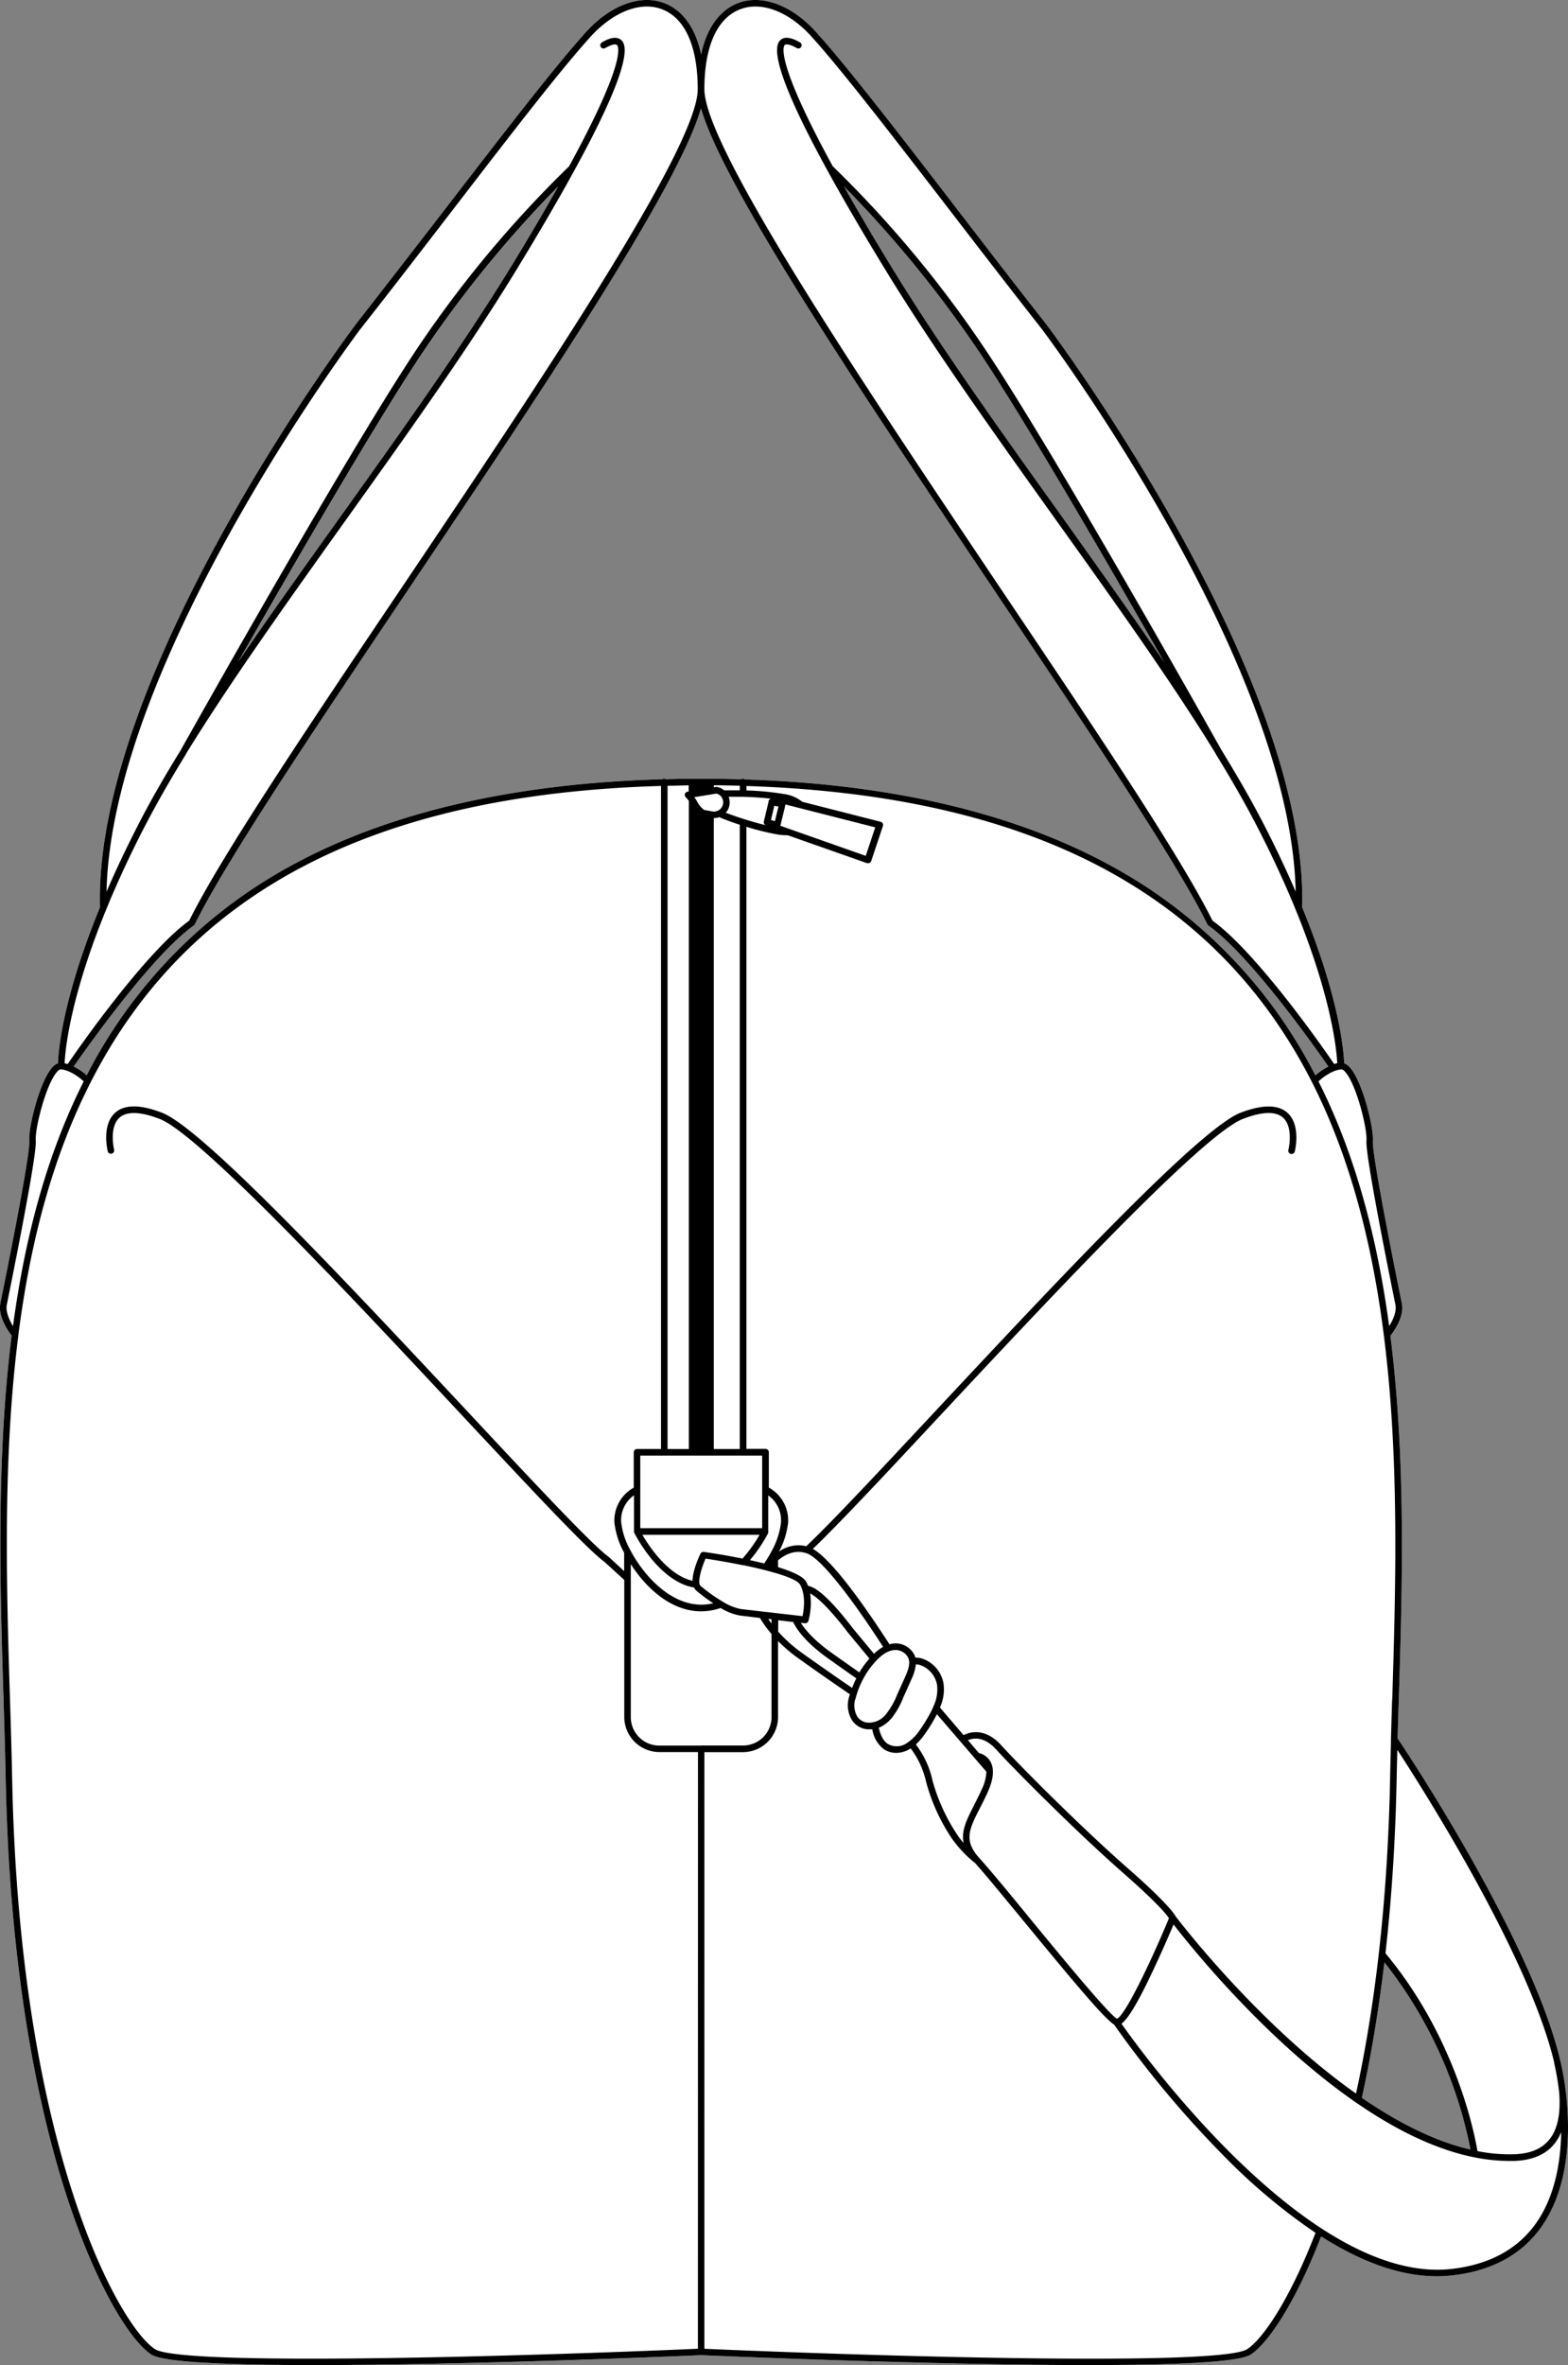
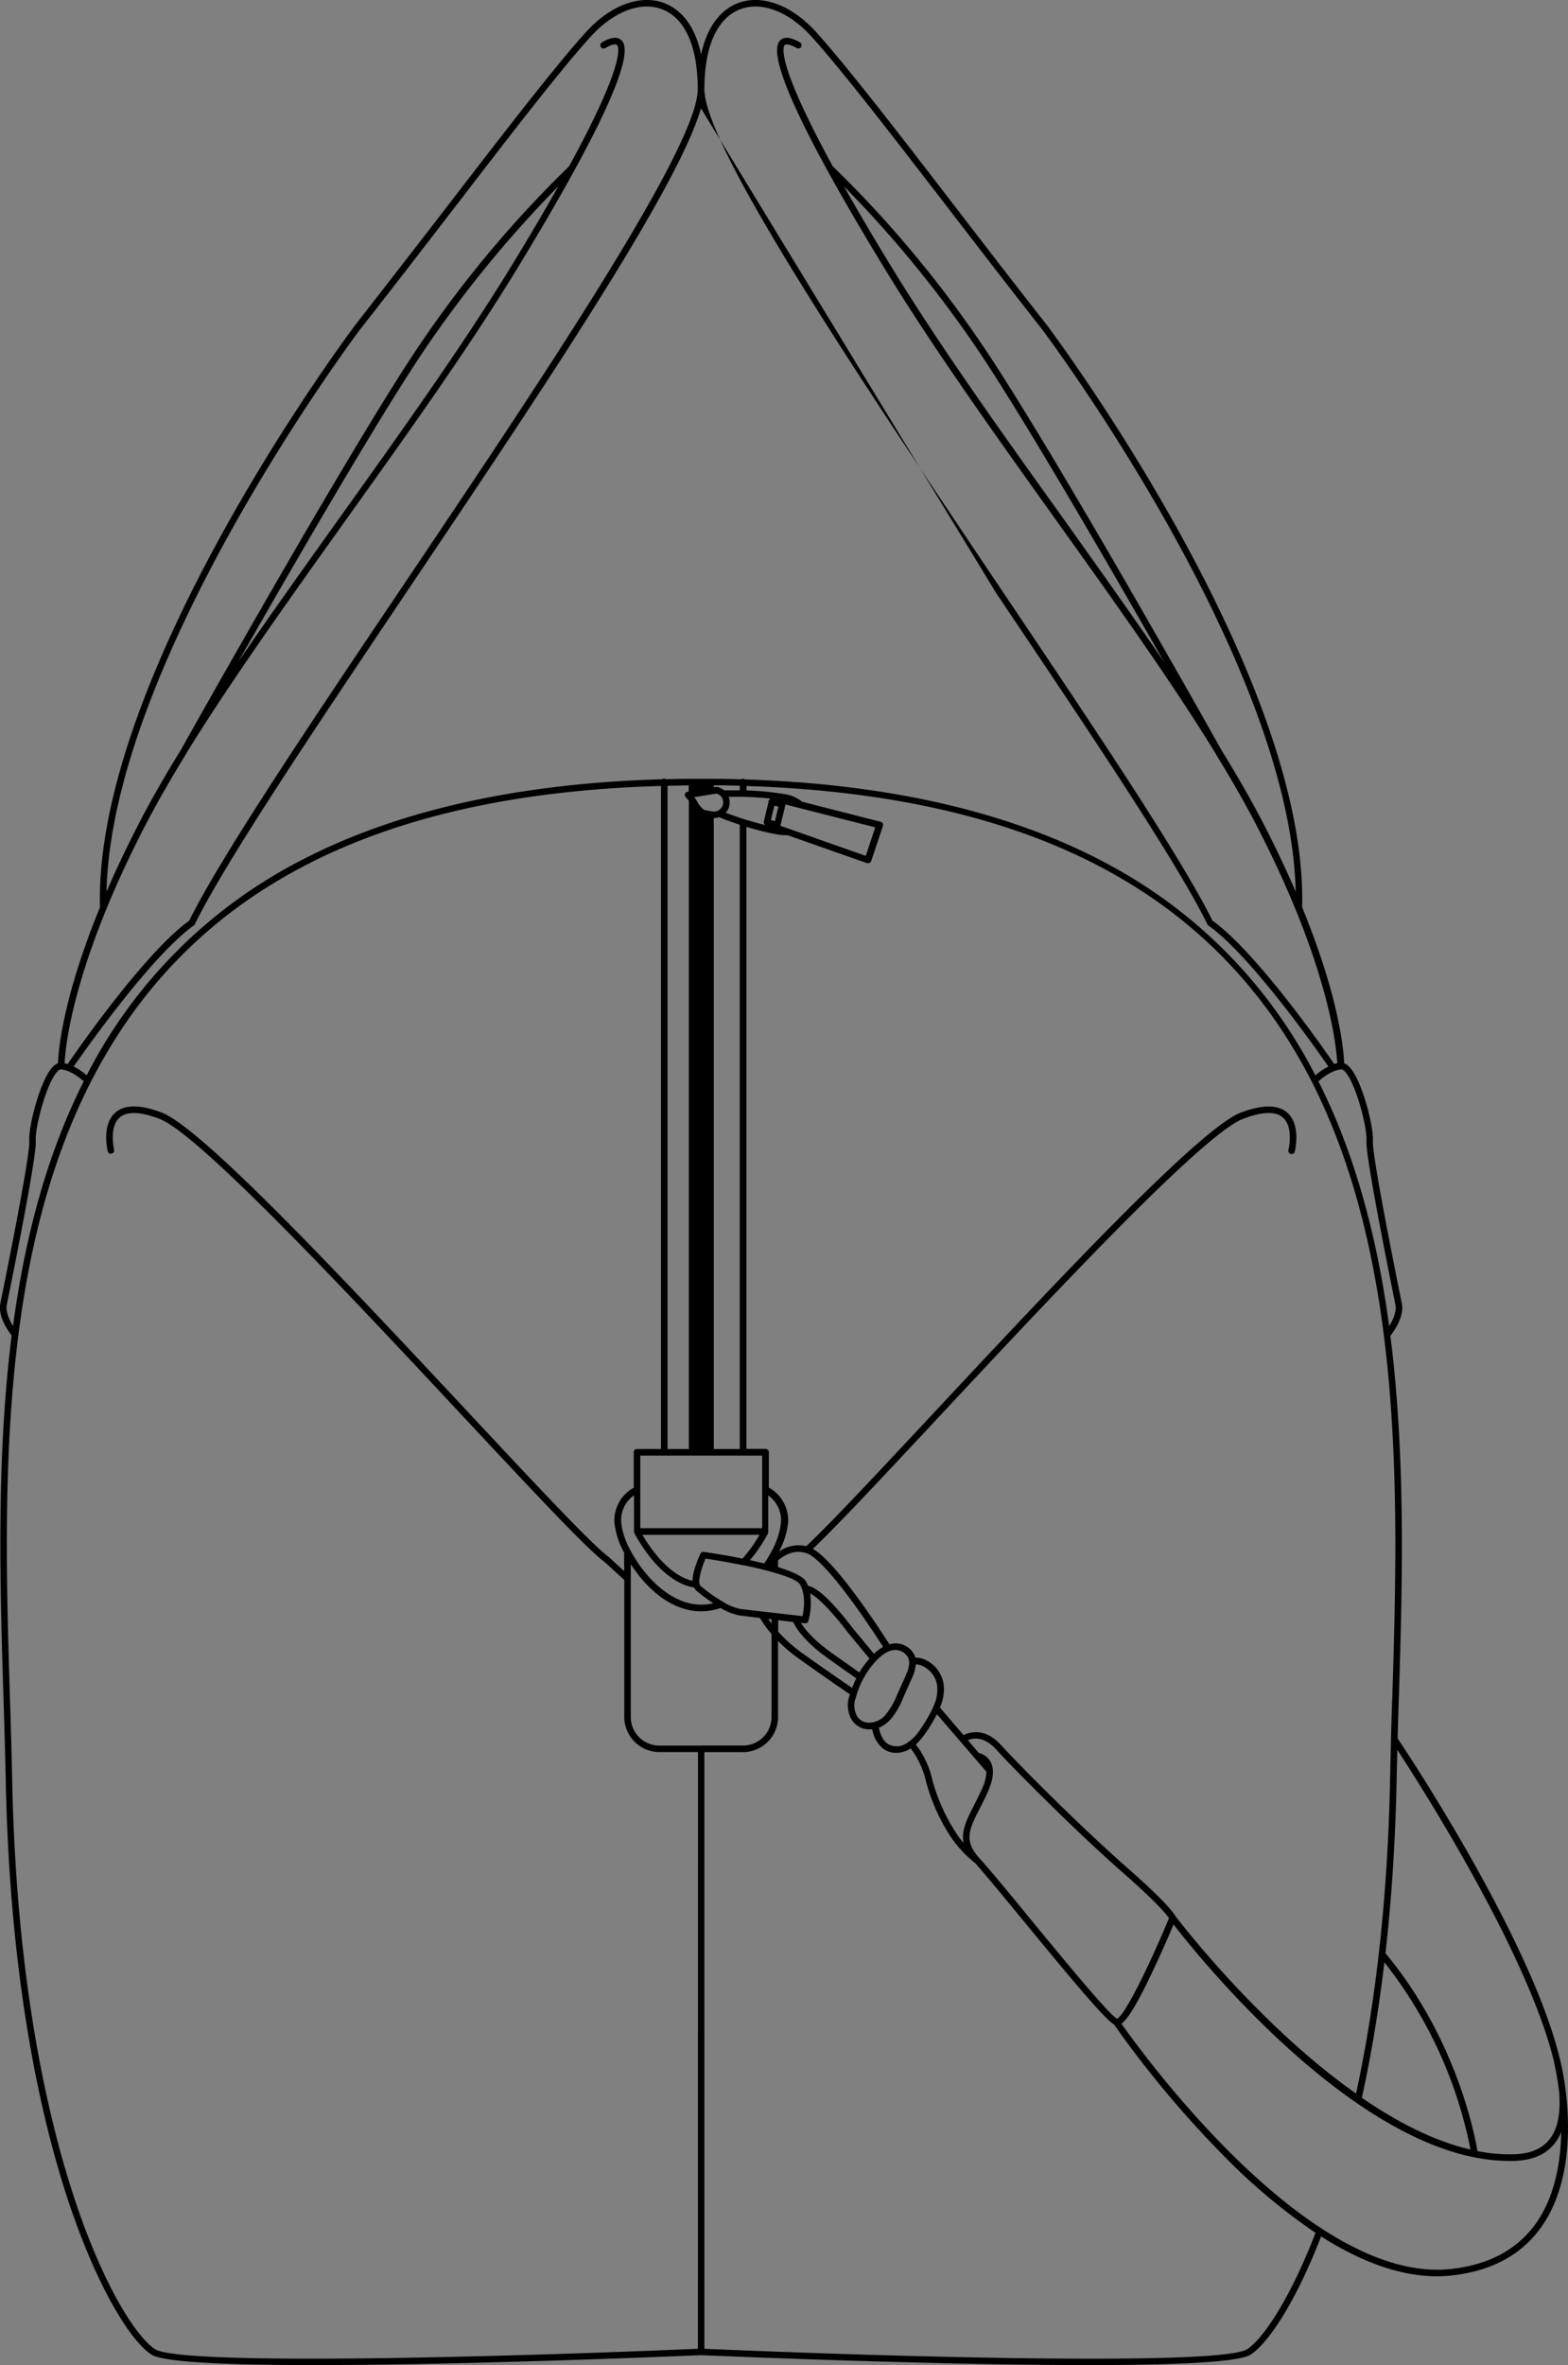
<svg xmlns="http://www.w3.org/2000/svg" viewBox="0 0 440.18 663.46">
  <rect x="0" y="0" width="440.18" height="663.46" fill="#808080" stroke="none" />
  <defs>
    <style>.cls-1{fill:#fff;}</style>
  </defs>
  <g id="Layer_2" data-name="Layer 2">
    <g id="Layer_1-2" data-name="Layer 1">
-       <path class="cls-1" d="M438.07,578.28c-7.78-33.47-42.5-85.82-45.72-90.62q.15-5.28.32-10.73c1-31.48,2.05-67.42-2.35-102.21.88-1.12,4-5.36,3.21-9.08l-.13-.63c-5.27-26.06-8.18-42.42-8-44.9.31-3.83-3.06-17.32-6.69-20.92a3.66,3.66,0,0,0-1.36-.89c-.13-3.47-1.31-18.21-11.8-43.78,1.69-65.86-71-162.42-71.71-163.4-9-11.43-17.58-22.6-25.91-33.41-16.14-21-30.08-39-38.77-48.66C222.31,1.43,213.85-1.7,207.11.89c-3.26,1.26-8.25,4.75-10.29,14.4-2-9.65-7-13.14-10.29-14.4-6.73-2.59-15.19.54-22.08,8.16-8.69,9.62-22.63,27.71-38.77,48.66q-12.5,16.21-25.92,33.42c-.73,1-73.39,97.53-71.7,163.4-10.49,25.56-11.67,40.3-11.79,43.77a3.61,3.61,0,0,0-1.37.89c-3.63,3.6-7,17.09-6.68,20.92.2,2.48-2.7,18.84-8,44.9l-.12.63c-.74,3.67,2.25,7.85,3.17,9C-1.08,409.33,0,445.23,1,476.92c.23,7.72.46,15,.6,22.09C2.71,556.22,11.68,594.69,19,616.89c8.25,25,17.76,39.94,23.53,43.64,3.43,2.2,22.19,2.93,45.54,2.93,44.12,0,104.58-2.6,108.75-2.78,4.16.18,64.62,2.78,108.74,2.78,23.34,0,42.11-.73,45.53-2.93,4.29-2.75,12-13.08,19.78-33.16,11.69,7.43,22.56,11.18,32.5,11.18a38.07,38.07,0,0,0,4.3-.24c11.26-1.27,19.74-5.94,25.22-13.87C444.82,607.18,438.66,580.65,438.07,578.28ZM143.38,74.9C130,96.77,112.64,121.06,95.84,144.55c-10.16,14.2-20,28-29,41.25,15.07-26.41,38.22-66.4,51.34-86.15a325.71,325.71,0,0,1,38.58-47.36C153.08,58.73,148.69,66.21,143.38,74.9Zm93.55-22.61a325.14,325.14,0,0,1,38.58,47.36c13.12,19.75,36.27,59.74,51.34,86.15-9-13.21-18.89-27.05-29-41.25C281,121.06,263.63,96.77,250.27,74.9,245,66.21,240.56,58.73,236.93,52.29Zm151.7,498.19A122.88,122.88,0,0,1,412.81,603c-10.28-2.37-20.69-7.78-30.5-14.52C384.94,576.57,387.06,563.79,388.63,550.48Zm-109-384.19c26,38.69,50.62,75.24,59.35,93a1.05,1.05,0,0,0,.29.34C351,268,369.33,294,372.92,299.2a17.31,17.31,0,0,0-3.66,2.47,138.63,138.63,0,0,0-55.1-57.53c-27.33-15.58-62.68-24.15-105.07-25.49a.9.9,0,0,0-.55-.2.86.86,0,0,0-.5.17c-2.82-.08-5.35-.13-7.71-.15l-3.5,0-3.51,0c-2.15,0-4.26.07-6.37.13a.8.8,0,0,0-1,0c-41.88,1.17-76.89,9.3-104.16,24.2a138.81,138.81,0,0,0-57.45,58.85,17.31,17.31,0,0,0-3.66-2.47C24.31,294,42.66,268,54.4,259.62a.85.85,0,0,0,.29-.34C63.43,241.53,88,205,114,166.29c37.62-55.92,76.41-113.57,82.78-135.91C203.2,52.72,242,110.37,279.6,166.29Z" />
-       <path d="M438.07,578.28c-7.78-33.47-42.5-85.82-45.72-90.62q.15-5.28.32-10.73c1-31.48,2.05-67.42-2.35-102.21.88-1.12,4-5.36,3.21-9.08l-.13-.63c-5.27-26.06-8.18-42.42-8-44.9.31-3.83-3.06-17.32-6.69-20.92a3.66,3.66,0,0,0-1.36-.89c-.13-3.47-1.31-18.21-11.8-43.78,1.69-65.86-71-162.42-71.71-163.4-9-11.43-17.58-22.6-25.91-33.41-16.14-21-30.08-39-38.77-48.66C222.31,1.43,213.85-1.7,207.11.89c-3.26,1.26-8.25,4.75-10.29,14.4-2-9.65-7-13.14-10.29-14.4-6.73-2.59-15.19.54-22.08,8.16-8.69,9.62-22.63,27.71-38.77,48.66q-12.5,16.21-25.92,33.42c-.73,1-73.39,97.53-71.7,163.4-10.49,25.56-11.67,40.3-11.79,43.77a3.61,3.61,0,0,0-1.37.89c-3.63,3.6-7,17.09-6.68,20.92.2,2.48-2.7,18.84-8,44.9l-.12.63c-.74,3.67,2.25,7.85,3.17,9C-1.08,409.33,0,445.23,1,476.92c.23,7.72.46,15,.6,22.09C2.71,556.22,11.68,594.69,19,616.89c8.25,25,17.76,39.94,23.53,43.64,3.43,2.2,22.19,2.93,45.54,2.93,44.12,0,104.58-2.6,108.75-2.78,4.16.18,64.62,2.78,108.74,2.78,23.34,0,42.11-.73,45.53-2.93,4.29-2.75,12-13.08,19.78-33.16,11.69,7.43,22.56,11.18,32.5,11.18a38.07,38.07,0,0,0,4.3-.24c11.26-1.27,19.74-5.94,25.22-13.87C444.82,607.18,438.66,580.65,438.07,578.28Zm-45.8-87.41c7.24,11.09,36.82,57.59,44,87.56a.45.45,0,0,0,0,.16,75.18,75.18,0,0,1,1.44,8.47c.36,4.52-.09,8.39-1.59,11.32-2,3.82-5.59,5.77-11.08,5.94a46.1,46.1,0,0,1-10.28-.88c-.74-4.46-5.89-31.6-25.82-55.5,1.74-15.39,2.8-31.85,3.14-48.93C392.13,496.34,392.2,493.62,392.27,490.87ZM412.81,603c-10.28-2.37-20.69-7.78-30.5-14.52,2.63-11.94,4.75-24.72,6.32-38A122.88,122.88,0,0,1,412.81,603Zm-22-126.16q-.18,5.61-.33,11l0,.88c-.09,3.45-.18,6.85-.24,10.18-.34,17.17-1.41,33.71-3.18,49.16-1.56,13.74-3.71,26.93-6.38,39.24C353.37,568.07,331.11,539,330,537.54c-.39-.73-2.52-3.92-13.62-13.65-12.73-11.16-30.08-28.54-35.29-34.29-4.6-5.07-8.9-3.71-10.59-2.85L263.86,479a12.14,12.14,0,0,0,1-6.79,9,9,0,0,0-6-6.94,6.51,6.51,0,0,0-1.9-.27,5.08,5.08,0,0,0-.15-.52,5.91,5.91,0,0,0-7.11-3.21c-5.84-9.06-15.77-23.53-21.51-26.77,7.13-6.8,20.43-21,35.74-37.41,31.12-33.3,73.74-78.9,85-83.21,5.38-2.07,9.16-2.2,11.23-.37,3.07,2.71,1.55,9,1.53,9.08a.92.92,0,0,0,.67,1.11.93.93,0,0,0,1.12-.67c.07-.3,1.8-7.45-2.1-10.89-2.62-2.32-7-2.32-13.11,0-11.61,4.47-52.66,48.39-85.64,83.67-15.76,16.87-29.4,31.46-36.3,37.94a9.36,9.36,0,0,0-7.67,1.53,22.27,22.27,0,0,0,2.58-8.11,10.51,10.51,0,0,0-5.41-9.87v-9.93a.92.92,0,0,0-.91-.92h-5.38V231.93a71.15,71.15,0,0,0,8.46,2.11,14.56,14.56,0,0,0,2.59.26l.53,0,22.29,7.84a1,1,0,0,0,.3,0,.9.9,0,0,0,.4-.09.93.93,0,0,0,.47-.54l3.28-9.8a.89.89,0,0,0-.07-.73.88.88,0,0,0-.58-.45l-22-5.61a10.29,10.29,0,0,0-5.16-2.18,77.25,77.25,0,0,0-10.49-1v-1.25c79.64,2.6,131.57,29.77,158.74,83.06C394.55,355.27,392.49,422.69,390.84,476.87ZM270.51,517a21.43,21.43,0,0,1-1.89-2.47,52.62,52.62,0,0,1-6.83-15,25.51,25.51,0,0,0-4.68-10.16,18.82,18.82,0,0,0,2.64-3.1,43,43,0,0,0,3.13-5.13l.13-.26L276.9,497a12.21,12.21,0,0,1-1.21,4.76c-.78,1.76-1.6,3.36-2.32,4.78C271.4,510.43,269.8,513.59,270.51,517Zm-62.59-65.63a15.06,15.06,0,0,1-5.1-2.11h0a44.17,44.17,0,0,1-6.19-4.42.86.86,0,0,1-.23-.4.8.8,0,0,0-.05-.21c-.25-1.35.55-4.32,1.72-7,3.11.46,6.78,1.1,10.39,1.84a.65.65,0,0,0,.2,0c2.07.43,4.11.89,6,1.37h0l.41.1h0l2,.55h0c4,1.12,6.9,2.32,7.53,3.43,1.68,3,1.05,7.16.69,8.85Zm8.67,2.89v1.19c-.32-.43-.63-.87-.92-1.3ZM178,429.82a.48.48,0,0,0,.05.17v0c.29.57,6.95,13.7,16.79,15.35a2.61,2.61,0,0,0,.59.83,46.78,46.78,0,0,0,4.8,3.58,14.81,14.81,0,0,1-3.35.4h0c-8.62,0-16-7.95-19.81-15.07a1.51,1.51,0,0,0-.11-.22,20.63,20.63,0,0,1-2.57-7.78,8.5,8.5,0,0,1,3.59-7.61v10.14C177.92,429.7,177.94,429.76,178,429.82Zm14.53-206.16c.36.39.63.71.85,1V406.49H187.4V220.42c2,0,3.93-.09,5.93-.11v1.77l-.33,0a.92.92,0,0,0-.52,1.53Zm21.43,184.67v20.36H179.74V408.33Zm1.83-183.55-1.37,5.71a.91.91,0,0,0,.54,1A99.33,99.33,0,0,1,203.74,228a4.39,4.39,0,0,0,.81-4.48c1,0,2.37,0,4,0h0c2.31.06,5.09.21,7.86.53A.92.92,0,0,0,215.74,224.78Zm1.58,1.27,1.17.2-1,4.09-1.12-.3Zm-9.7,5.29V406.49h-7.29v-177h.1a4.48,4.48,0,0,0,1.44-.27C202.64,229.58,204.8,230.42,207.62,231.34Zm0-9.63c-2.1,0-3.69,0-4.37,0a4.25,4.25,0,0,0-2-.95.86.86,0,0,0-.32,0l-.58.1v-.57c2.23,0,4.64.06,7.29.13Zm-6.57.91a2.46,2.46,0,0,1,1.21.67l0,0a2.6,2.6,0,0,1-.79,4.13,2.5,2.5,0,0,1-1.52.21l-2.3-.41a6.92,6.92,0,0,1-1.91-2.22,10.6,10.6,0,0,0-.89-1.37ZM227.43,447c1.1.56,2.93,1.93,5.85,5.19,1.41,1.57,3,3.45,4.63,5.63l6.17,7.45a25.16,25.16,0,0,0-2.84,3.89c-1.39-1-3.66-2.57-7.43-5.24-5.37-3.78-7.84-6.83-9-8.69l1.14.14h.11a.92.92,0,0,0,.88-.66A19.08,19.08,0,0,0,227.43,447Zm11.91,9.68c-1.67-2.19-3.25-4.12-4.69-5.72-3.35-3.73-5.91-5.74-7.82-6.1a9.24,9.24,0,0,0-.53-1.16c-.84-1.5-4-2.88-7.88-4.08v-1.91c2-1.65,4.81-3.14,8.15-1.93,3.63,1.31,11.58,11.09,21.35,26.21a12.27,12.27,0,0,0-2.57,1.94ZM216.69,435a37.53,37.53,0,0,1-2.16,3.59c-1.32-.33-2.67-.64-4-.93a42.81,42.81,0,0,0,5.13-7.61v0a.48.48,0,0,0,0-.17.58.58,0,0,0,0-.18V419.5a8.5,8.5,0,0,1,3.58,7.61A21.65,21.65,0,0,1,216.69,435Zm-8.23,2.23c-4.81-1-9.15-1.63-10.84-1.87a.91.91,0,0,0-1,.52c-.63,1.33-2.17,4.87-2.21,7.58-6.87-1.59-12.19-9.68-14.07-12.9h32.89A41.31,41.31,0,0,1,208.46,437.2Zm10,17.28,4.2.5c.94,2,3.45,5.74,10.13,10.45,3.91,2.77,6.22,4.4,7.6,5.36a25.71,25.71,0,0,0-1.17,2.69c-3.75-2.55-8.37-5.77-13.77-9.6a41.68,41.68,0,0,1-7-6.2Zm21.67,22.19A24.39,24.39,0,0,1,246,465.84c1.69-1.76,3.19-2.69,4.72-2.92a4,4,0,0,1,4.29,2.24c.6,1.59-.11,3.42-.88,5.17l-2.25,5a21.69,21.69,0,0,1-3.18,5.58,6.09,6.09,0,0,1-5,2.34,4,4,0,0,1-3-1.64A6.27,6.27,0,0,1,240.09,476.67Zm10,5.5a22.83,22.83,0,0,0,3.47-6.05l2.25-5.05a12.75,12.75,0,0,0,1.25-4.2,4.34,4.34,0,0,1,1.19.18,7.25,7.25,0,0,1,4.76,5.51,10.85,10.85,0,0,1-1.06,6.19l0,.05c-.22.51-.46,1-.7,1.46a41.6,41.6,0,0,1-3,4.92,13,13,0,0,1-4.06,4,5,5,0,0,1-5,0c-1.23-.82-2-2.28-2.53-4.54A9,9,0,0,0,250.12,482.17ZM275,507.4c.74-1.44,1.57-3.07,2.37-4.87,1.57-3.57,1.79-6.39.65-8.39a5,5,0,0,0-3.22-2.37l-3.08-3.6c1.42-.62,4.48-1.22,8,2.67,5.23,5.77,22.66,23.23,35.44,34.44,9.85,8.63,12.43,11.92,13,12.82-5.45,13.14-12.47,27.45-14.6,28.2-2.26-1.17-15.74-17.56-24.7-28.45-6-7.35-11.26-13.69-13.88-16.55C270.45,516.32,272.07,513.16,275,507.4ZM219.07,231.64l1.29-5.31a.11.11,0,0,0,0-.05l.12-.61,25.22,6.42-2.66,8-21.55-7.59h0Zm158.38,68.85c3.19,3.17,6.43,16.08,6.15,19.47-.31,3.61,4.88,30,8,45.41l.13.63c.4,2-.75,4.4-1.76,6-3.25-24.13-9.25-47.63-19.84-68.64,1-.95,3.71-3.14,6.43-3.38A1.43,1.43,0,0,1,377.45,300.49ZM207.77,2.61c6-2.32,13.7.63,20.06,7.67,8.64,9.57,22.56,27.63,38.68,48.55,8.33,10.81,16.94,22,25.91,33.41.71.94,69.86,92.85,71.32,157.9-2.52-5.84-5.51-12.2-9.05-19.07-3.39-6.56-7.36-13.45-11.76-20.61C341.11,207.23,297.24,129,277,98.63a318.67,318.67,0,0,0-43.23-52c-16.18-29.6-13.88-33.62-13.47-34s1.65-.13,3.29.81a.92.92,0,1,0,.91-1.59c-2.56-1.47-4.41-1.64-5.52-.5-5,5.09,13.41,37.89,29.68,64.51,13.4,21.93,30.79,46.25,47.61,69.77,16.67,23.3,32.64,45.64,45,65.78a.33.33,0,0,1,0,.06s0,0,0,0c4.37,7.1,8.3,13.93,11.65,20.42,20.19,39.14,22.27,62,22.48,66.37a8.33,8.33,0,0,0-.86.22c-3-4.41-21.74-31.27-34.18-40.24-8.87-17.93-33.4-54.4-59.37-93C242,107.17,197.74,41.32,197.74,25,197.74,13.06,201.3,5.09,207.77,2.61ZM326.85,185.8c-9-13.21-18.89-27.05-29-41.25C281,121.06,263.63,96.77,250.27,74.9c-5.31-8.69-9.71-16.17-13.34-22.61a325.14,325.14,0,0,1,38.58,47.36C288.63,119.4,311.78,159.39,326.85,185.8ZM279.6,166.29c26,38.69,50.62,75.24,59.35,93a1.05,1.05,0,0,0,.29.34C351,268,369.33,294,372.92,299.2a17.31,17.31,0,0,0-3.66,2.47,138.63,138.63,0,0,0-55.1-57.53c-27.33-15.58-62.68-24.15-105.07-25.49a.9.9,0,0,0-.55-.2.86.86,0,0,0-.5.17c-2.82-.08-5.35-.13-7.71-.15l-3.5,0-3.51,0c-2.15,0-4.26.07-6.37.13a.8.8,0,0,0-1,0c-41.88,1.17-76.89,9.3-104.16,24.2a138.81,138.81,0,0,0-57.45,58.85,17.31,17.31,0,0,0-3.66-2.47C24.31,294,42.66,268,54.4,259.62a.85.85,0,0,0,.29-.34C63.43,241.53,88,205,114,166.29c37.62-55.92,76.41-113.57,82.78-135.91C203.2,52.72,242,110.37,279.6,166.29Zm-239,65.62c3.35-6.49,7.28-13.32,11.65-20.42l0,0a.21.21,0,0,0,0-.07c12.4-20.14,28.37-42.47,45-65.77,16.82-23.52,34.21-47.84,47.61-69.77,16.27-26.62,34.63-59.42,29.68-64.51-1.1-1.14-3-1-5.52.5a.92.92,0,1,0,.92,1.59c1.64-.94,2.87-1.24,3.28-.81s2.71,4.44-13.46,34a318.45,318.45,0,0,0-43.24,52C96.41,129,52.53,207.23,50.72,210.46c-4.41,7.16-8.38,14-11.76,20.61-3.55,6.87-6.54,13.23-9.06,19.07,1.47-65,70.61-157,71.32-157.89,9-11.43,17.59-22.61,25.92-33.42,16.11-20.92,30-39,38.67-48.55,6.37-7,14.05-10,20.06-7.67,6.47,2.48,10,10.45,10,22.43,0,16.28-44.29,82.13-83.38,140.22-26,38.6-50.5,75.07-59.37,93C40.72,267.23,22,294.09,19,298.5a8.33,8.33,0,0,0-.86-.22C18.32,293.93,20.37,271.11,40.59,231.91Zm26.2-46.11c15.07-26.41,38.22-66.4,51.34-86.15a325.71,325.71,0,0,1,38.58-47.36c-3.63,6.44-8,13.92-13.33,22.61C130,96.77,112.64,121.06,95.84,144.55,85.68,158.75,75.79,172.59,66.79,185.8ZM1.92,366l.12-.63c3.12-15.41,8.31-41.8,8-45.41-.29-3.39,3-16.3,6.15-19.47a1.4,1.4,0,0,1,.89-.51c2.71.24,5.38,2.42,6.42,3.37C13.78,322.64,7.27,345.12,3.65,372,2.6,370.28,1.53,367.91,1.92,366Zm194,292.88C146,661.05,51,663.81,43.53,659c-10-6.42-38.06-56.27-40.12-160-.14-7.08-.36-14.38-.6-22.11-1-31.73-2.07-67.71,2.35-102.34v-.06c3.58-27.93,10.21-51.12,20.29-70.89,27.31-53.58,79.73-80.82,160.11-83.12v186h-6.73a.92.92,0,0,0-.92.92v9.93a10.5,10.5,0,0,0-5.42,9.87,22.78,22.78,0,0,0,2.73,8.39v5.15l-4.34-4-.08-.06c-4.61-3.33-20.9-20.75-39.75-40.93-33-35.26-74-79.15-85.59-83.61-6.08-2.34-10.49-2.35-13.11,0-3.9,3.45-2.16,10.59-2.09,10.89a.92.92,0,0,0,1.78-.44c0-.06-1.54-6.36,1.53-9.08,2.06-1.82,5.84-1.7,11.23.37,11.22,4.31,53.81,49.88,84.91,83.16,19.64,21,35.16,37.62,40,41.12l5.54,5.06v38.42a9.88,9.88,0,0,0,9.86,9.86h10.83Zm.91-169.2H185.08a8,8,0,0,1-8-8V438.78c4.3,6.72,11.33,13.24,19.76,13.24h0a17.13,17.13,0,0,0,5.46-.94,15.66,15.66,0,0,0,5.4,2.11l5.63.68a32.52,32.52,0,0,0,3.26,4.51v23.28a8,8,0,0,1-8,8H196.82ZM350.11,659c-7.5,4.82-102.42,2.06-152.37-.11V491.52h10.82a9.87,9.87,0,0,0,9.86-9.86v-21.3a44.22,44.22,0,0,0,5.93,5c5.61,4,10.39,7.32,14.23,9.92-.09.31-.19.61-.27.93a8,8,0,0,0,.95,6.48,5.77,5.77,0,0,0,4.31,2.42l.6,0a5.63,5.63,0,0,0,.71,0,8.61,8.61,0,0,0,3.29,5.61,6.11,6.11,0,0,0,3.42,1,7.44,7.44,0,0,0,3.46-.88l.61-.37a24.42,24.42,0,0,1,4.33,9.41,53.27,53.27,0,0,0,7.09,15.66,32.87,32.87,0,0,0,6.61,7.05c2.6,2.84,8,9.45,13.78,16.44,13.42,16.32,22.57,27.3,25.27,28.89a290.57,290.57,0,0,0,30.83,36.87,168,168,0,0,0,25.73,21.57C362.12,645,354.51,656.16,350.11,659Zm81.28-35.59c-5.17,7.47-13.21,11.87-23.91,13.08-39.58,4.47-86.41-59.92-92.65-68.79,1.52-1.13,4-4.64,8.54-14.25,2.59-5.45,5-11,6.08-13.59,7.39,9.55,53.05,66.33,94.24,66.33l1.39,0c6.14-.2,10.4-2.53,12.66-6.94a12.14,12.14,0,0,0,.53-1.16C438.13,606.4,436.56,615.92,431.39,623.4Z" />
+       <path d="M438.07,578.28c-7.78-33.47-42.5-85.82-45.72-90.62q.15-5.28.32-10.73c1-31.48,2.05-67.42-2.35-102.21.88-1.12,4-5.36,3.21-9.08l-.13-.63c-5.27-26.06-8.18-42.42-8-44.9.31-3.83-3.06-17.32-6.69-20.92a3.66,3.66,0,0,0-1.36-.89c-.13-3.47-1.31-18.21-11.8-43.78,1.69-65.86-71-162.42-71.71-163.4-9-11.43-17.58-22.6-25.91-33.41-16.14-21-30.08-39-38.77-48.66C222.31,1.43,213.85-1.7,207.11.89c-3.26,1.26-8.25,4.75-10.29,14.4-2-9.65-7-13.14-10.29-14.4-6.73-2.59-15.19.54-22.08,8.16-8.69,9.62-22.63,27.71-38.77,48.66q-12.5,16.21-25.92,33.42c-.73,1-73.39,97.53-71.7,163.4-10.49,25.56-11.67,40.3-11.79,43.77a3.61,3.61,0,0,0-1.37.89c-3.63,3.6-7,17.09-6.68,20.92.2,2.48-2.7,18.84-8,44.9l-.12.63c-.74,3.67,2.25,7.85,3.17,9C-1.08,409.33,0,445.23,1,476.92c.23,7.72.46,15,.6,22.09C2.71,556.22,11.68,594.69,19,616.89c8.25,25,17.76,39.94,23.53,43.64,3.43,2.2,22.19,2.93,45.54,2.93,44.12,0,104.58-2.6,108.75-2.78,4.16.18,64.62,2.78,108.74,2.78,23.34,0,42.11-.73,45.53-2.93,4.29-2.75,12-13.08,19.78-33.16,11.69,7.43,22.56,11.18,32.5,11.18a38.07,38.07,0,0,0,4.3-.24c11.26-1.27,19.74-5.94,25.22-13.87C444.82,607.18,438.66,580.65,438.07,578.28Zm-45.8-87.41c7.24,11.09,36.82,57.59,44,87.56a.45.45,0,0,0,0,.16,75.18,75.18,0,0,1,1.44,8.47c.36,4.52-.09,8.39-1.59,11.32-2,3.82-5.59,5.77-11.08,5.94a46.1,46.1,0,0,1-10.28-.88c-.74-4.46-5.89-31.6-25.82-55.5,1.74-15.39,2.8-31.85,3.14-48.93C392.13,496.34,392.2,493.62,392.27,490.87ZM412.81,603c-10.28-2.37-20.69-7.78-30.5-14.52,2.63-11.94,4.75-24.72,6.32-38A122.88,122.88,0,0,1,412.81,603Zm-22-126.16q-.18,5.61-.33,11l0,.88c-.09,3.45-.18,6.85-.24,10.18-.34,17.17-1.41,33.71-3.18,49.16-1.56,13.74-3.71,26.93-6.38,39.24C353.37,568.07,331.11,539,330,537.54c-.39-.73-2.52-3.92-13.62-13.65-12.73-11.16-30.08-28.54-35.29-34.29-4.6-5.07-8.9-3.71-10.59-2.85L263.86,479a12.14,12.14,0,0,0,1-6.79,9,9,0,0,0-6-6.94,6.51,6.51,0,0,0-1.9-.27,5.08,5.08,0,0,0-.15-.52,5.91,5.91,0,0,0-7.11-3.21c-5.84-9.06-15.77-23.53-21.51-26.77,7.13-6.8,20.43-21,35.74-37.41,31.12-33.3,73.74-78.9,85-83.21,5.38-2.07,9.16-2.2,11.23-.37,3.07,2.71,1.55,9,1.53,9.08a.92.92,0,0,0,.67,1.11.93.93,0,0,0,1.12-.67c.07-.3,1.8-7.45-2.1-10.89-2.62-2.32-7-2.32-13.11,0-11.61,4.47-52.66,48.39-85.64,83.67-15.76,16.87-29.4,31.46-36.3,37.94a9.36,9.36,0,0,0-7.67,1.53,22.27,22.27,0,0,0,2.58-8.11,10.51,10.51,0,0,0-5.41-9.87v-9.93a.92.92,0,0,0-.91-.92h-5.38V231.93a71.15,71.15,0,0,0,8.46,2.11,14.56,14.56,0,0,0,2.59.26l.53,0,22.29,7.84a1,1,0,0,0,.3,0,.9.9,0,0,0,.4-.09.93.93,0,0,0,.47-.54l3.28-9.8a.89.89,0,0,0-.07-.73.88.88,0,0,0-.58-.45l-22-5.61a10.29,10.29,0,0,0-5.16-2.18,77.25,77.25,0,0,0-10.49-1v-1.25c79.64,2.6,131.57,29.77,158.74,83.06C394.55,355.27,392.49,422.69,390.84,476.87ZM270.51,517a21.43,21.43,0,0,1-1.89-2.47,52.62,52.62,0,0,1-6.83-15,25.51,25.51,0,0,0-4.68-10.16,18.82,18.82,0,0,0,2.64-3.1,43,43,0,0,0,3.13-5.13l.13-.26L276.9,497a12.21,12.21,0,0,1-1.21,4.76c-.78,1.76-1.6,3.36-2.32,4.78C271.4,510.43,269.8,513.59,270.51,517Zm-62.59-65.63a15.06,15.06,0,0,1-5.1-2.11h0a44.17,44.17,0,0,1-6.19-4.42.86.86,0,0,1-.23-.4.8.8,0,0,0-.05-.21c-.25-1.35.55-4.32,1.72-7,3.11.46,6.78,1.1,10.39,1.84a.65.65,0,0,0,.2,0c2.07.43,4.11.89,6,1.37h0l.41.1h0l2,.55h0c4,1.12,6.9,2.32,7.53,3.43,1.68,3,1.05,7.16.69,8.85Zm8.67,2.89v1.19c-.32-.43-.63-.87-.92-1.3ZM178,429.82a.48.48,0,0,0,.05.17v0c.29.57,6.95,13.7,16.79,15.35a2.61,2.61,0,0,0,.59.83,46.78,46.78,0,0,0,4.8,3.58,14.81,14.81,0,0,1-3.35.4h0c-8.62,0-16-7.95-19.81-15.07a1.51,1.51,0,0,0-.11-.22,20.63,20.63,0,0,1-2.57-7.78,8.5,8.5,0,0,1,3.59-7.61v10.14C177.92,429.7,177.94,429.76,178,429.82Zm14.53-206.16c.36.39.63.71.85,1V406.49H187.4V220.42c2,0,3.93-.09,5.93-.11v1.77l-.33,0a.92.92,0,0,0-.52,1.53Zm21.43,184.67v20.36H179.74V408.33Zm1.83-183.55-1.37,5.71a.91.91,0,0,0,.54,1A99.33,99.33,0,0,1,203.74,228a4.39,4.39,0,0,0,.81-4.48c1,0,2.37,0,4,0h0c2.31.06,5.09.21,7.86.53A.92.92,0,0,0,215.74,224.78Zm1.58,1.27,1.17.2-1,4.09-1.12-.3Zm-9.7,5.29V406.49h-7.29v-177h.1a4.48,4.48,0,0,0,1.44-.27C202.64,229.58,204.8,230.42,207.62,231.34Zm0-9.63c-2.1,0-3.69,0-4.37,0a4.25,4.25,0,0,0-2-.95.86.86,0,0,0-.32,0l-.58.1v-.57c2.23,0,4.64.06,7.29.13Zm-6.57.91a2.46,2.46,0,0,1,1.21.67l0,0a2.6,2.6,0,0,1-.79,4.13,2.5,2.5,0,0,1-1.52.21l-2.3-.41a6.92,6.92,0,0,1-1.91-2.22,10.6,10.6,0,0,0-.89-1.37ZM227.43,447c1.1.56,2.93,1.93,5.85,5.19,1.41,1.57,3,3.45,4.63,5.63l6.17,7.45a25.16,25.16,0,0,0-2.84,3.89c-1.39-1-3.66-2.57-7.43-5.24-5.37-3.78-7.84-6.83-9-8.69l1.14.14h.11a.92.92,0,0,0,.88-.66A19.08,19.08,0,0,0,227.43,447Zm11.91,9.68c-1.67-2.19-3.25-4.12-4.69-5.72-3.35-3.73-5.91-5.74-7.82-6.1a9.24,9.24,0,0,0-.53-1.16c-.84-1.5-4-2.88-7.88-4.08v-1.91c2-1.65,4.81-3.14,8.15-1.93,3.63,1.31,11.58,11.09,21.35,26.21a12.27,12.27,0,0,0-2.57,1.94ZM216.69,435a37.53,37.53,0,0,1-2.16,3.59c-1.32-.33-2.67-.64-4-.93a42.81,42.81,0,0,0,5.13-7.61v0a.48.48,0,0,0,0-.17.58.58,0,0,0,0-.18V419.5a8.5,8.5,0,0,1,3.58,7.61A21.65,21.65,0,0,1,216.69,435Zm-8.23,2.23c-4.81-1-9.15-1.63-10.84-1.87a.91.91,0,0,0-1,.52c-.63,1.33-2.17,4.87-2.21,7.58-6.87-1.59-12.19-9.68-14.07-12.9h32.89A41.31,41.31,0,0,1,208.46,437.2Zm10,17.28,4.2.5c.94,2,3.45,5.74,10.13,10.45,3.91,2.77,6.22,4.4,7.6,5.36a25.71,25.71,0,0,0-1.17,2.69c-3.75-2.55-8.37-5.77-13.77-9.6a41.68,41.68,0,0,1-7-6.2Zm21.67,22.19A24.39,24.39,0,0,1,246,465.84c1.69-1.76,3.19-2.69,4.72-2.92a4,4,0,0,1,4.29,2.24c.6,1.59-.11,3.42-.88,5.17l-2.25,5a21.69,21.69,0,0,1-3.18,5.58,6.09,6.09,0,0,1-5,2.34,4,4,0,0,1-3-1.64A6.27,6.27,0,0,1,240.09,476.67Zm10,5.5a22.83,22.83,0,0,0,3.47-6.05l2.25-5.05a12.75,12.75,0,0,0,1.25-4.2,4.34,4.34,0,0,1,1.19.18,7.25,7.25,0,0,1,4.76,5.51,10.85,10.85,0,0,1-1.06,6.19l0,.05c-.22.51-.46,1-.7,1.46a41.6,41.6,0,0,1-3,4.92,13,13,0,0,1-4.06,4,5,5,0,0,1-5,0c-1.23-.82-2-2.28-2.53-4.54A9,9,0,0,0,250.12,482.17ZM275,507.4c.74-1.44,1.57-3.07,2.37-4.87,1.57-3.57,1.79-6.39.65-8.39a5,5,0,0,0-3.22-2.37l-3.08-3.6c1.42-.62,4.48-1.22,8,2.67,5.23,5.77,22.66,23.23,35.44,34.44,9.85,8.63,12.43,11.92,13,12.82-5.45,13.14-12.47,27.45-14.6,28.2-2.26-1.17-15.74-17.56-24.7-28.45-6-7.35-11.26-13.69-13.88-16.55C270.45,516.32,272.07,513.16,275,507.4ZM219.07,231.64l1.29-5.31a.11.11,0,0,0,0-.05l.12-.61,25.22,6.42-2.66,8-21.55-7.59h0Zm158.38,68.85c3.19,3.17,6.43,16.08,6.15,19.47-.31,3.61,4.88,30,8,45.41l.13.63c.4,2-.75,4.4-1.76,6-3.25-24.13-9.25-47.63-19.84-68.64,1-.95,3.71-3.14,6.43-3.38A1.43,1.43,0,0,1,377.45,300.49ZM207.77,2.61c6-2.32,13.7.63,20.06,7.67,8.64,9.57,22.56,27.63,38.68,48.55,8.33,10.81,16.94,22,25.91,33.41.71.94,69.86,92.85,71.32,157.9-2.52-5.84-5.51-12.2-9.05-19.07-3.39-6.56-7.36-13.45-11.76-20.61C341.11,207.23,297.24,129,277,98.63a318.67,318.67,0,0,0-43.23-52c-16.18-29.6-13.88-33.62-13.47-34s1.65-.13,3.29.81a.92.92,0,1,0,.91-1.59c-2.56-1.47-4.41-1.64-5.52-.5-5,5.09,13.41,37.89,29.68,64.51,13.4,21.93,30.79,46.25,47.61,69.77,16.67,23.3,32.64,45.64,45,65.78a.33.33,0,0,1,0,.06s0,0,0,0c4.37,7.1,8.3,13.93,11.65,20.42,20.19,39.14,22.27,62,22.48,66.37a8.33,8.33,0,0,0-.86.22c-3-4.41-21.74-31.27-34.18-40.24-8.87-17.93-33.4-54.4-59.37-93C242,107.17,197.74,41.32,197.74,25,197.74,13.06,201.3,5.09,207.77,2.61ZM326.85,185.8c-9-13.21-18.89-27.05-29-41.25C281,121.06,263.63,96.77,250.27,74.9c-5.31-8.69-9.71-16.17-13.34-22.61a325.14,325.14,0,0,1,38.58,47.36C288.63,119.4,311.78,159.39,326.85,185.8ZM279.6,166.29c26,38.69,50.62,75.24,59.35,93a1.05,1.05,0,0,0,.29.34C351,268,369.33,294,372.92,299.2a17.31,17.31,0,0,0-3.66,2.47,138.63,138.63,0,0,0-55.1-57.53c-27.33-15.58-62.68-24.15-105.07-25.49a.9.9,0,0,0-.55-.2.86.86,0,0,0-.5.17c-2.82-.08-5.35-.13-7.71-.15l-3.5,0-3.51,0c-2.15,0-4.26.07-6.37.13a.8.8,0,0,0-1,0c-41.88,1.17-76.89,9.3-104.16,24.2a138.81,138.81,0,0,0-57.45,58.85,17.31,17.31,0,0,0-3.66-2.47C24.31,294,42.66,268,54.4,259.62a.85.85,0,0,0,.29-.34C63.43,241.53,88,205,114,166.29c37.62-55.92,76.41-113.57,82.78-135.91Zm-239,65.62c3.35-6.49,7.28-13.32,11.65-20.42l0,0a.21.21,0,0,0,0-.07c12.4-20.14,28.37-42.47,45-65.77,16.82-23.52,34.21-47.84,47.61-69.77,16.27-26.62,34.63-59.42,29.68-64.51-1.1-1.14-3-1-5.52.5a.92.92,0,1,0,.92,1.59c1.64-.94,2.87-1.24,3.28-.81s2.71,4.44-13.46,34a318.45,318.45,0,0,0-43.24,52C96.41,129,52.53,207.23,50.72,210.46c-4.41,7.16-8.38,14-11.76,20.61-3.55,6.87-6.54,13.23-9.06,19.07,1.47-65,70.61-157,71.32-157.89,9-11.43,17.59-22.61,25.92-33.42,16.11-20.92,30-39,38.67-48.55,6.37-7,14.05-10,20.06-7.67,6.47,2.48,10,10.45,10,22.43,0,16.28-44.29,82.13-83.38,140.22-26,38.6-50.5,75.07-59.37,93C40.72,267.23,22,294.09,19,298.5a8.33,8.33,0,0,0-.86-.22C18.32,293.93,20.37,271.11,40.59,231.91Zm26.2-46.11c15.07-26.41,38.22-66.4,51.34-86.15a325.71,325.71,0,0,1,38.58-47.36c-3.63,6.44-8,13.92-13.33,22.61C130,96.77,112.64,121.06,95.84,144.55,85.68,158.75,75.79,172.59,66.79,185.8ZM1.92,366l.12-.63c3.12-15.41,8.31-41.8,8-45.41-.29-3.39,3-16.3,6.15-19.47a1.4,1.4,0,0,1,.89-.51c2.71.24,5.38,2.42,6.42,3.37C13.78,322.64,7.27,345.12,3.65,372,2.6,370.28,1.53,367.91,1.92,366Zm194,292.88C146,661.05,51,663.81,43.53,659c-10-6.42-38.06-56.27-40.12-160-.14-7.08-.36-14.38-.6-22.11-1-31.73-2.07-67.71,2.35-102.34v-.06c3.58-27.93,10.21-51.12,20.29-70.89,27.31-53.58,79.73-80.82,160.11-83.12v186h-6.73a.92.92,0,0,0-.92.92v9.93a10.5,10.5,0,0,0-5.42,9.87,22.78,22.78,0,0,0,2.73,8.39v5.15l-4.34-4-.08-.06c-4.61-3.33-20.9-20.75-39.75-40.93-33-35.26-74-79.15-85.59-83.61-6.08-2.34-10.49-2.35-13.11,0-3.9,3.45-2.16,10.59-2.09,10.89a.92.92,0,0,0,1.78-.44c0-.06-1.54-6.36,1.53-9.08,2.06-1.82,5.84-1.7,11.23.37,11.22,4.31,53.81,49.88,84.91,83.16,19.64,21,35.16,37.62,40,41.12l5.54,5.06v38.42a9.88,9.88,0,0,0,9.86,9.86h10.83Zm.91-169.2H185.08a8,8,0,0,1-8-8V438.78c4.3,6.72,11.33,13.24,19.76,13.24h0a17.13,17.13,0,0,0,5.46-.94,15.66,15.66,0,0,0,5.4,2.11l5.63.68a32.52,32.52,0,0,0,3.26,4.51v23.28a8,8,0,0,1-8,8H196.82ZM350.11,659c-7.5,4.82-102.42,2.06-152.37-.11V491.52h10.82a9.87,9.87,0,0,0,9.86-9.86v-21.3a44.22,44.22,0,0,0,5.93,5c5.61,4,10.39,7.32,14.23,9.92-.09.31-.19.61-.27.93a8,8,0,0,0,.95,6.48,5.77,5.77,0,0,0,4.31,2.42l.6,0a5.63,5.63,0,0,0,.71,0,8.61,8.61,0,0,0,3.29,5.61,6.11,6.11,0,0,0,3.42,1,7.44,7.44,0,0,0,3.46-.88l.61-.37a24.42,24.42,0,0,1,4.33,9.41,53.27,53.27,0,0,0,7.09,15.66,32.87,32.87,0,0,0,6.61,7.05c2.6,2.84,8,9.45,13.78,16.44,13.42,16.32,22.57,27.3,25.27,28.89a290.57,290.57,0,0,0,30.83,36.87,168,168,0,0,0,25.73,21.57C362.12,645,354.51,656.16,350.11,659Zm81.28-35.59c-5.17,7.47-13.21,11.87-23.91,13.08-39.58,4.47-86.41-59.92-92.65-68.79,1.52-1.13,4-4.64,8.54-14.25,2.59-5.45,5-11,6.08-13.59,7.39,9.55,53.05,66.33,94.24,66.33l1.39,0c6.14-.2,10.4-2.53,12.66-6.94a12.14,12.14,0,0,0,.53-1.16C438.13,606.4,436.56,615.92,431.39,623.4Z" />
    </g>
  </g>
</svg>